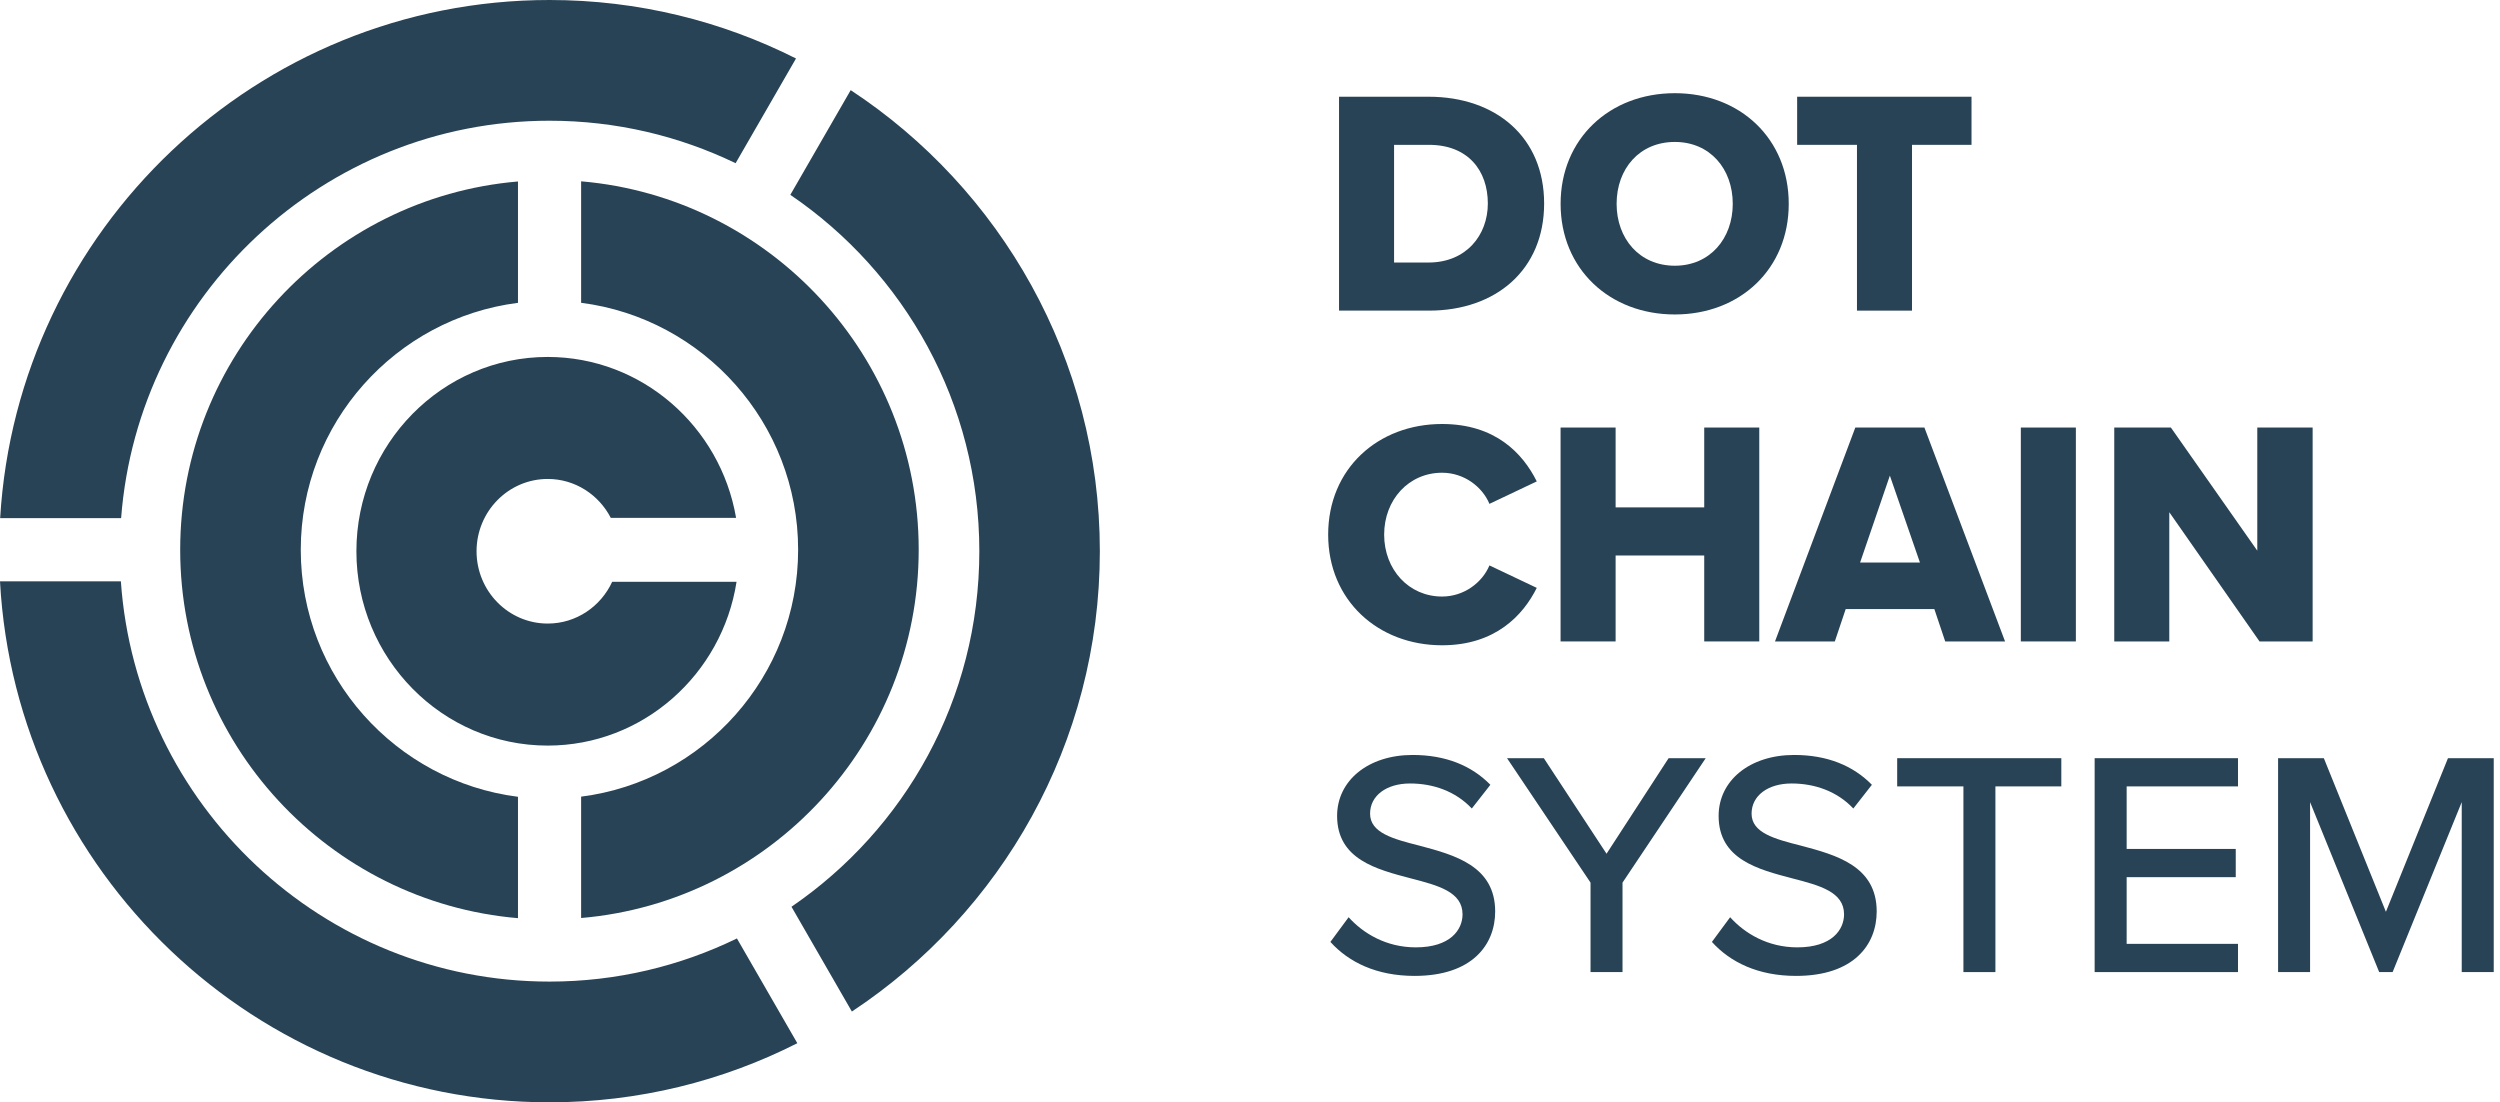
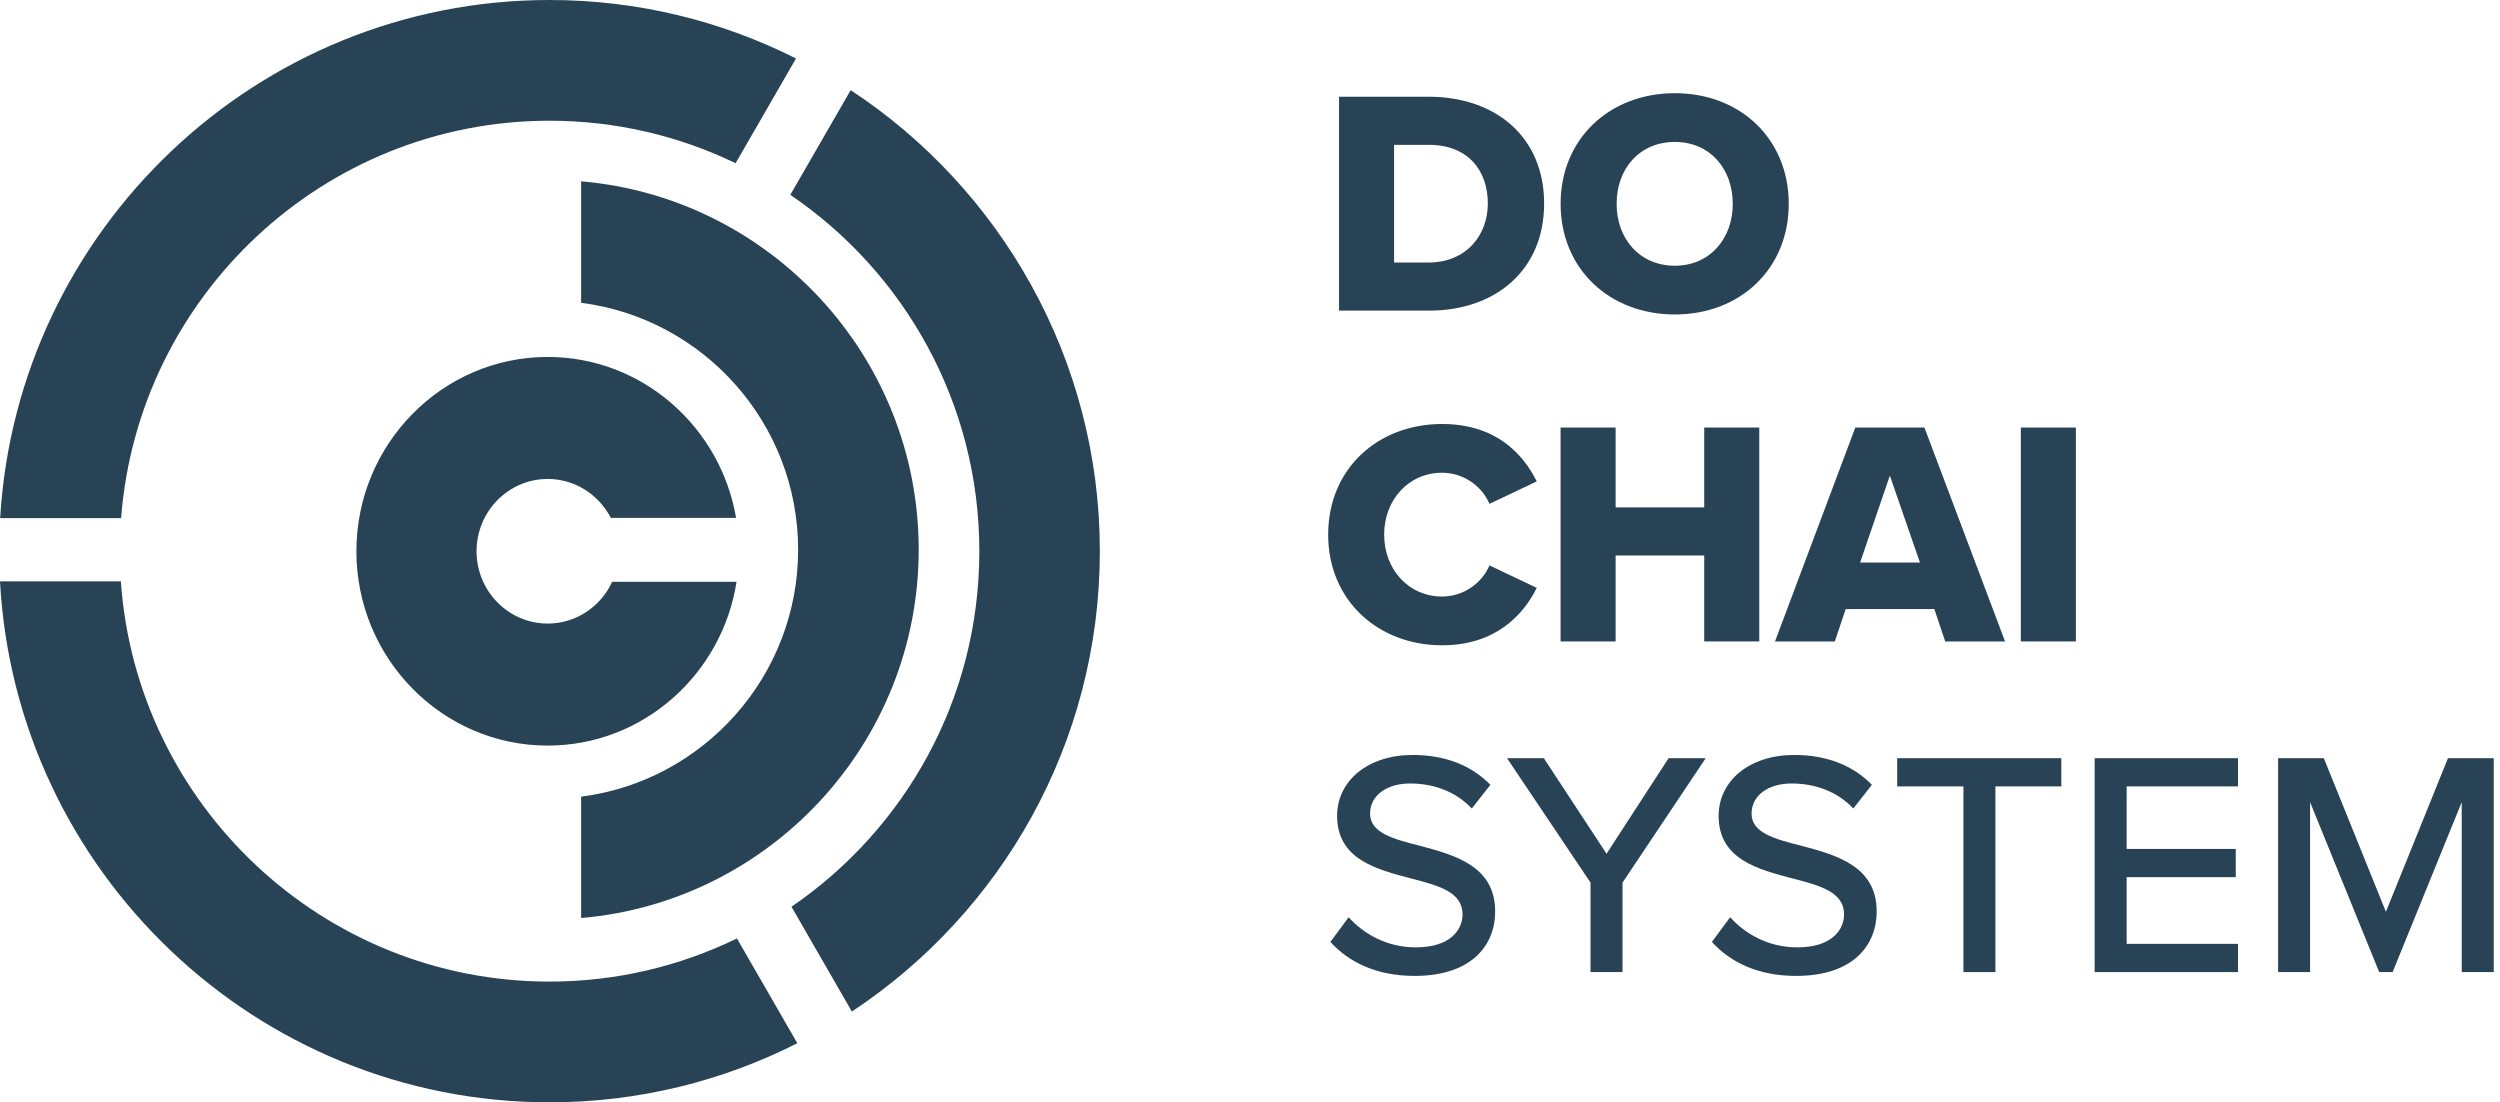
<svg xmlns="http://www.w3.org/2000/svg" width="127" height="56" viewBox="0 0 127 56" fill="none">
  <path d="M43.216 4.578L40.148 9.898C45.94 13.834 49.75 20.48 49.75 28.002C49.75 35.525 45.964 42.122 40.207 46.063L43.275 51.386C50.858 46.373 55.872 37.765 55.872 28.002C55.872 18.239 50.831 9.586 43.213 4.578H43.216Z" fill="#284356" />
  <path d="M6.153 26.32C7.014 15.045 16.442 6.133 27.916 6.133C31.301 6.133 34.507 6.909 37.369 8.291L40.437 2.971C36.669 1.072 32.414 0 27.916 0C13.063 0 0.879 11.661 0.008 26.32H6.151H6.153Z" fill="#284356" />
  <path d="M37.436 47.673C34.557 49.075 31.328 49.865 27.916 49.865C16.392 49.865 6.931 40.875 6.14 29.531H0C0.796 44.259 13.013 55.998 27.916 55.998C32.441 55.998 36.717 54.915 40.504 52.995L37.436 47.673Z" fill="#284356" />
  <path d="M31.099 29.554C30.523 30.807 29.273 31.677 27.825 31.677C25.83 31.677 24.209 30.031 24.209 28.004C24.209 25.978 25.83 24.331 27.825 24.331C29.215 24.331 30.422 25.134 31.027 26.306H37.393C36.598 21.671 32.611 18.133 27.822 18.133C22.464 18.133 18.105 22.561 18.105 28.004C18.105 33.448 22.464 37.876 27.822 37.876C32.661 37.876 36.685 34.262 37.417 29.554H31.096H31.099Z" fill="#284356" />
-   <path d="M26.313 40.477C20.101 39.688 15.279 34.365 15.279 27.931C15.279 21.496 20.098 16.173 26.313 15.384V9.219C16.717 10.035 9.154 18.112 9.154 27.931C9.154 37.749 16.717 45.827 26.313 46.643V40.477Z" fill="#284356" />
  <path d="M29.521 9.216V15.382C35.731 16.176 40.545 21.496 40.545 27.926C40.545 34.355 35.731 39.678 29.521 40.47V46.635C39.113 45.814 46.67 37.739 46.67 27.923C46.67 18.107 39.113 10.032 29.521 9.211V9.216Z" fill="#284356" />
  <path d="M125.056 49.382V40.748L121.545 49.382H120.863L117.352 40.748V49.382H115.727V38.516H118.051L121.204 46.319L124.357 38.516H126.682V49.382H125.056Z" fill="#284356" />
  <path d="M106.408 49.382V38.516H113.69V39.949H108.034V43.126H113.576V44.56H108.034V47.948H113.69V49.382H106.408Z" fill="#284356" />
  <path d="M99.742 49.382V39.949H96.377V38.516H104.715V39.949H101.367V49.382H99.742Z" fill="#284356" />
  <path d="M86.965 47.849L87.891 46.595C88.623 47.409 89.793 48.126 91.305 48.126C93.06 48.126 93.678 47.23 93.678 46.448C93.678 45.308 92.442 44.982 91.061 44.624C89.322 44.167 87.306 43.662 87.306 41.447C87.306 39.655 88.883 38.352 91.142 38.352C92.816 38.352 94.133 38.889 95.092 39.867L94.149 41.072C93.32 40.192 92.182 39.801 91.012 39.801C89.809 39.801 88.98 40.42 88.98 41.333C88.98 42.31 90.151 42.62 91.5 42.962C93.271 43.434 95.336 43.988 95.336 46.301C95.336 47.996 94.165 49.576 91.24 49.576C89.305 49.576 87.891 48.876 86.965 47.849Z" fill="#284356" />
  <path d="M80.799 49.382V44.837L76.557 38.516H78.426L81.612 43.37L84.765 38.516H86.65L82.424 44.837V49.382H80.799Z" fill="#284356" />
  <path d="M67.584 47.849L68.51 46.595C69.242 47.409 70.412 48.126 71.924 48.126C73.679 48.126 74.297 47.23 74.297 46.448C74.297 45.308 73.062 44.982 71.68 44.624C69.941 44.167 67.925 43.662 67.925 41.447C67.925 39.655 69.502 38.352 71.761 38.352C73.435 38.352 74.752 38.889 75.711 39.867L74.768 41.072C73.939 40.192 72.802 39.801 71.631 39.801C70.428 39.801 69.6 40.42 69.6 41.333C69.6 42.31 70.77 42.62 72.119 42.962C73.891 43.434 75.955 43.988 75.955 46.301C75.955 47.996 74.784 49.576 71.859 49.576C69.925 49.576 68.51 48.876 67.584 47.849Z" fill="#284356" />
-   <path d="M114.784 32.585L110.2 26.02V32.585H107.404V21.719H110.281L114.67 27.974V21.719H117.482V32.585H114.784Z" fill="#284356" />
  <path d="M102.658 32.585V21.719H105.454V32.585H102.658Z" fill="#284356" />
  <path d="M98.817 32.585L98.264 30.939H93.762L93.209 32.585H90.17L94.25 21.719H97.76L101.857 32.585H98.817ZM96.005 24.162L94.493 28.577H97.533L96.005 24.162Z" fill="#284356" />
  <path d="M86.575 32.585V28.219H82.073V32.585H79.277V21.719H82.073V25.775H86.575V21.719H89.371V32.585H86.575Z" fill="#284356" />
  <path d="M73.257 32.78C70.006 32.78 67.471 30.499 67.471 27.159C67.471 23.803 70.006 21.539 73.257 21.539C75.955 21.539 77.353 23.021 78.068 24.455L75.663 25.596C75.305 24.732 74.379 24.015 73.257 24.015C71.567 24.015 70.315 25.384 70.315 27.159C70.315 28.935 71.567 30.304 73.257 30.304C74.379 30.304 75.305 29.587 75.663 28.723L78.068 29.864C77.369 31.265 75.955 32.78 73.257 32.78Z" fill="#284356" />
-   <path d="M94.334 15.78V7.358H91.295V4.914H100.153V7.358H97.13V15.78H94.334Z" fill="#284356" />
  <path d="M79.279 10.355C79.279 7.048 81.766 4.734 85.082 4.734C88.398 4.734 90.868 7.048 90.868 10.355C90.868 13.662 88.398 15.975 85.082 15.975C81.766 15.975 79.279 13.662 79.279 10.355ZM88.024 10.355C88.024 8.579 86.87 7.211 85.082 7.211C83.278 7.211 82.124 8.579 82.124 10.355C82.124 12.114 83.278 13.499 85.082 13.499C86.87 13.499 88.024 12.114 88.024 10.355Z" fill="#284356" />
  <path d="M68.023 15.78V4.914H72.575C75.988 4.914 78.442 6.967 78.442 10.339C78.442 13.711 75.988 15.78 72.591 15.78H68.023ZM70.819 13.336H72.575C74.476 13.336 75.582 11.952 75.582 10.339C75.582 8.661 74.574 7.358 72.591 7.358H70.819V13.336Z" fill="#284356" />
</svg>